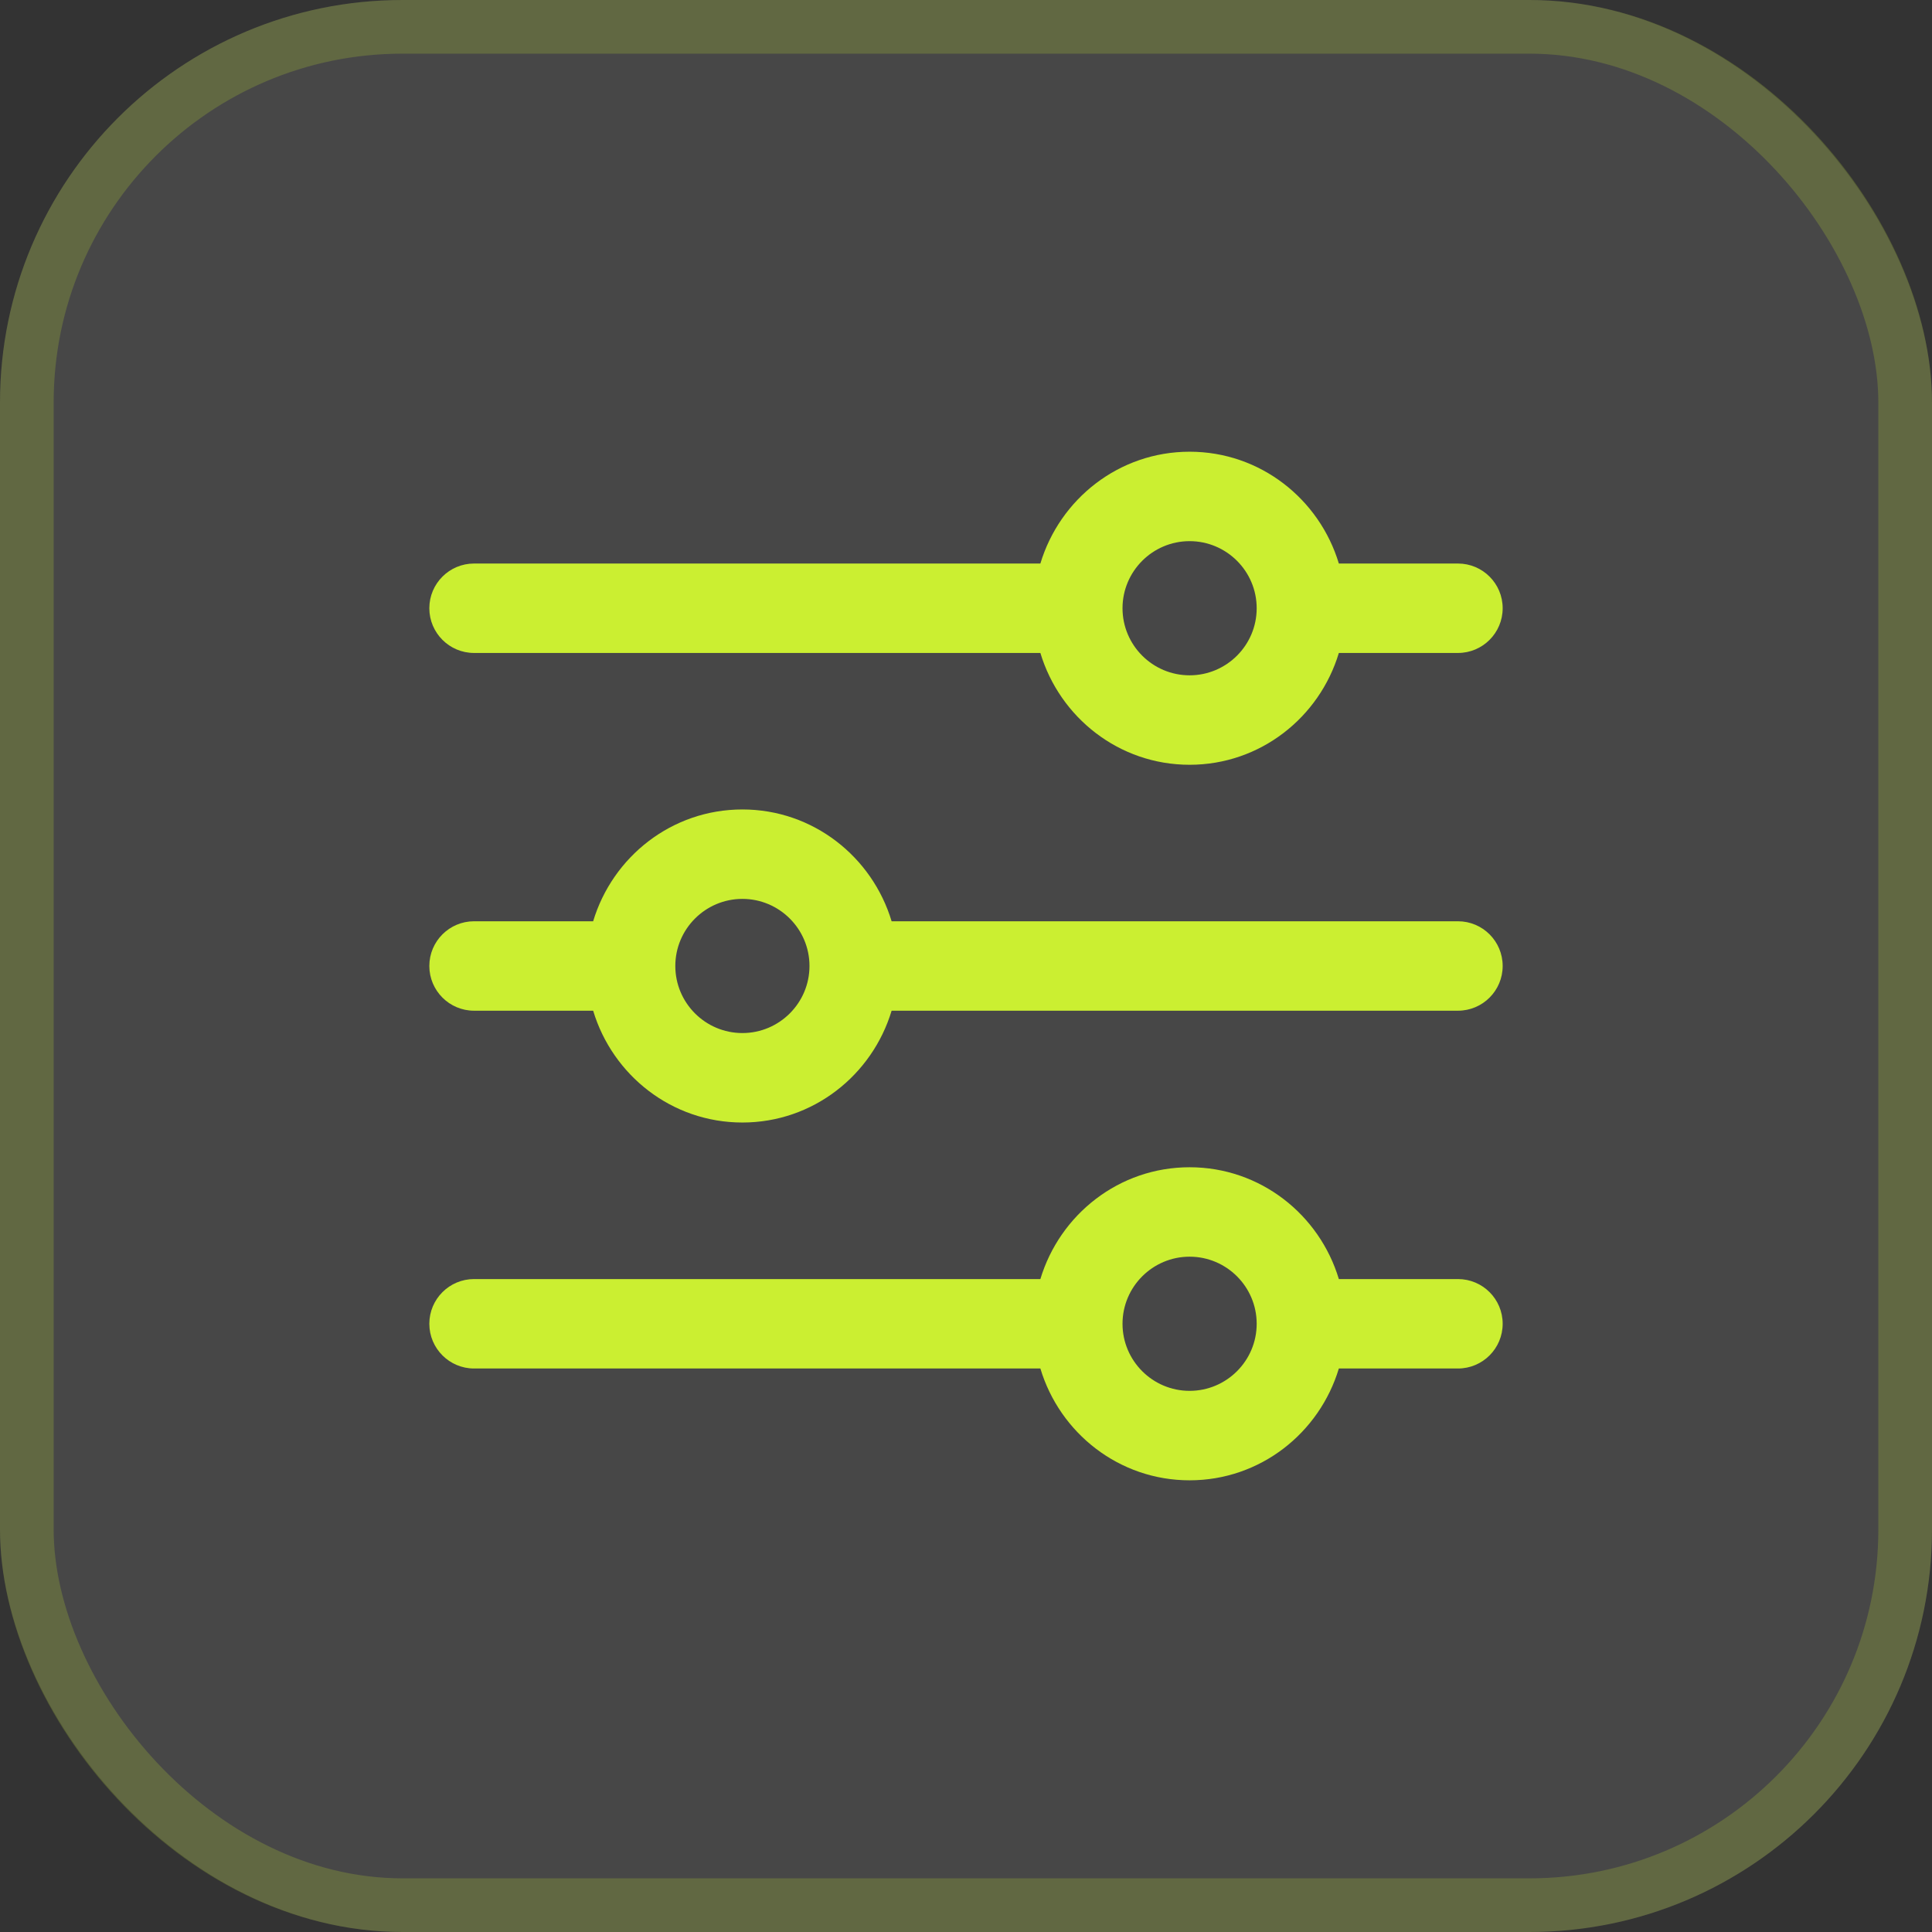
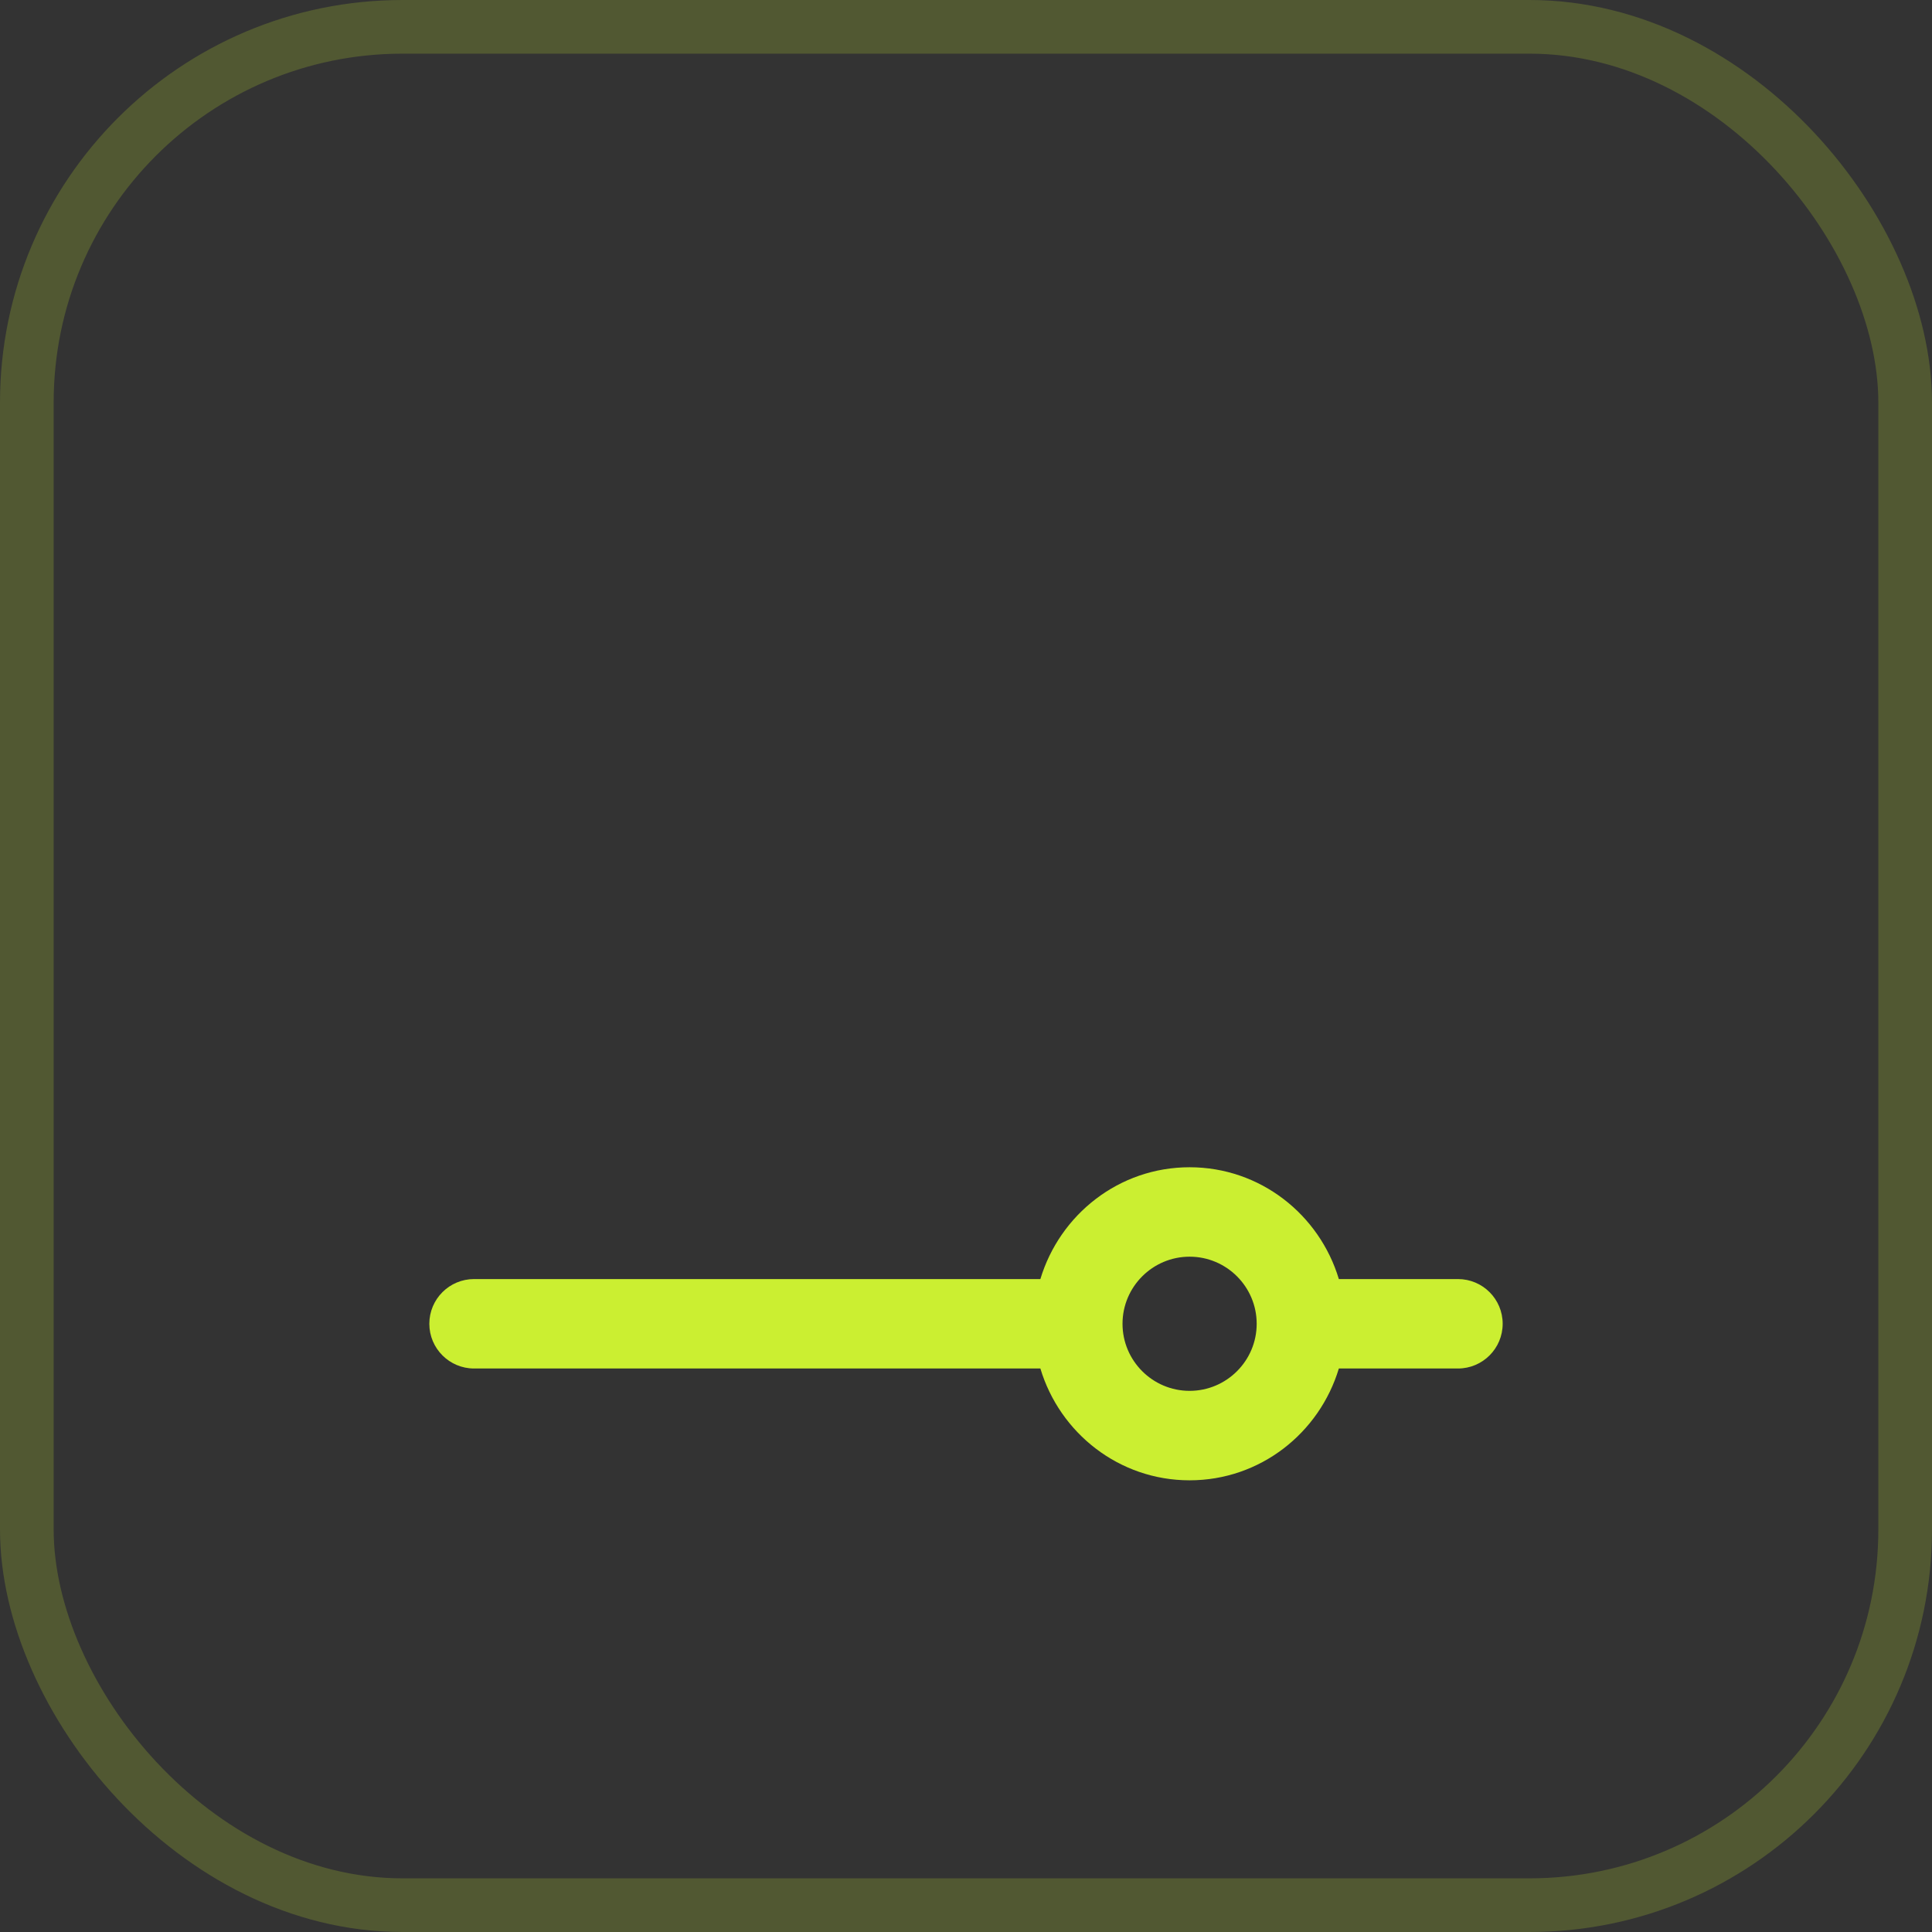
<svg xmlns="http://www.w3.org/2000/svg" width="72" height="72" viewBox="0 0 72 72" fill="none">
  <rect x="0" y="0" width="72" height="72" fill="#333333" stroke="none" />
-   <rect width="72" height="72" rx="15" fill="white" fill-opacity="0.1" />
  <rect x="1" y="1" width="70" height="70" rx="14" stroke="#CBEF31" stroke-opacity="0.2" stroke-width="2" />
  <g clip-path="url(#clip0_774_79423)">
    <path d="M54.333 47.667H49.895C49.173 45.265 46.967 43.5 44.333 43.5C41.7 43.5 39.495 45.265 38.772 47.667H17.667C16.747 47.667 16 48.413 16 49.333C16 50.253 16.747 51 17.667 51H38.772C39.493 53.402 41.7 55.167 44.333 55.167C46.967 55.167 49.172 53.402 49.895 51H54.333C55.255 51 56 50.253 56 49.333C56 48.413 55.255 47.667 54.333 47.667ZM44.333 51.833C42.955 51.833 41.833 50.712 41.833 49.333C41.833 47.955 42.955 46.833 44.333 46.833C45.712 46.833 46.833 47.955 46.833 49.333C46.833 50.712 45.712 51.833 44.333 51.833Z" fill="#CBEF31" />
-     <path d="M54.333 21.001H49.895C49.172 18.599 46.967 16.834 44.333 16.834C41.7 16.834 39.495 18.599 38.772 21.001H17.667C16.747 21.001 16 21.747 16 22.667C16 23.587 16.747 24.334 17.667 24.334H38.772C39.495 26.736 41.7 28.501 44.333 28.501C46.967 28.501 49.172 26.736 49.895 24.334H54.333C55.255 24.334 56 23.587 56 22.667C56 21.747 55.255 21.001 54.333 21.001ZM44.333 25.167C42.955 25.167 41.833 24.046 41.833 22.667C41.833 21.289 42.955 20.167 44.333 20.167C45.712 20.167 46.833 21.289 46.833 22.667C46.833 24.046 45.712 25.167 44.333 25.167Z" fill="#CBEF31" />
-     <path d="M54.333 34.333H33.228C32.505 31.931 30.3 30.166 27.667 30.166C25.033 30.166 22.828 31.931 22.105 34.333H17.667C16.747 34.333 16 35.079 16 35.999C16 36.919 16.747 37.666 17.667 37.666H22.105C22.828 40.068 25.033 41.833 27.667 41.833C30.3 41.833 32.505 40.068 33.228 37.666H54.333C55.255 37.666 56 36.919 56 35.999C56 35.079 55.255 34.333 54.333 34.333ZM27.667 38.499C26.288 38.499 25.167 37.378 25.167 35.999C25.167 34.621 26.288 33.499 27.667 33.499C29.045 33.499 30.167 34.621 30.167 35.999C30.167 37.378 29.045 38.499 27.667 38.499Z" fill="#CBEF31" />
  </g>
  <defs>
    <clipPath id="clip0_774_79423">
      <rect width="40" height="40" fill="white" transform="translate(16 16)" />
    </clipPath>
  </defs>
</svg>